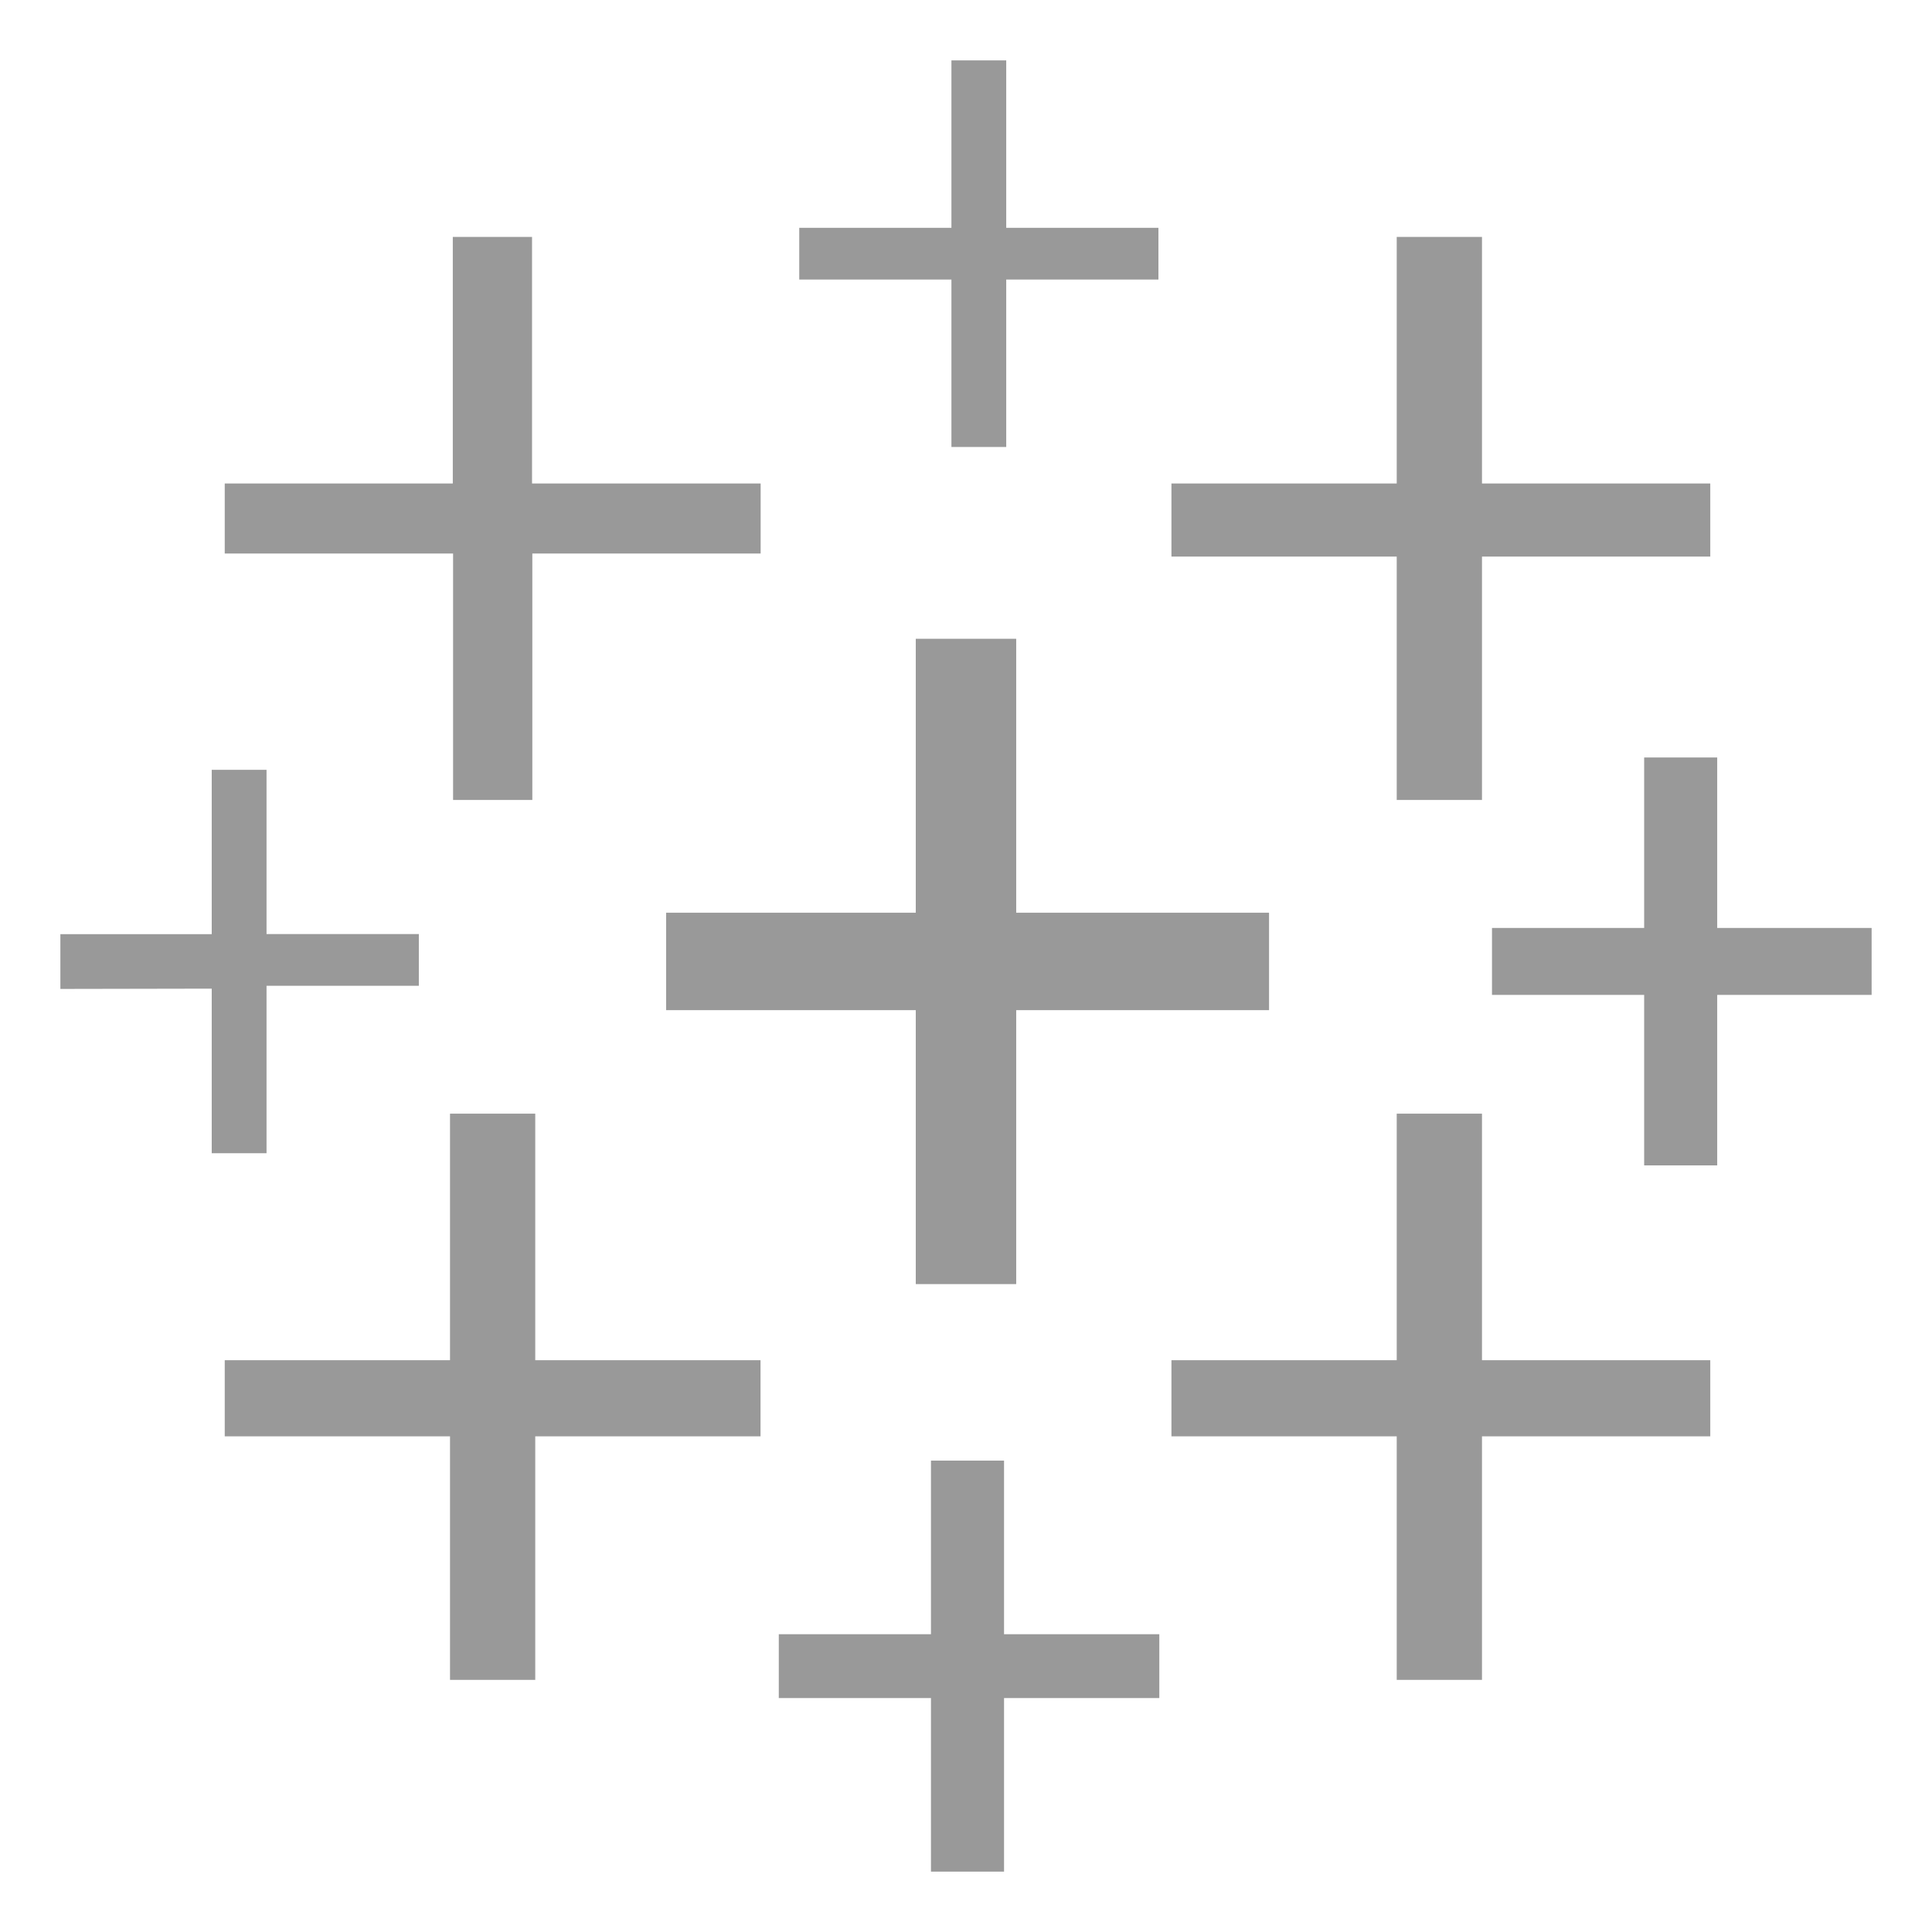
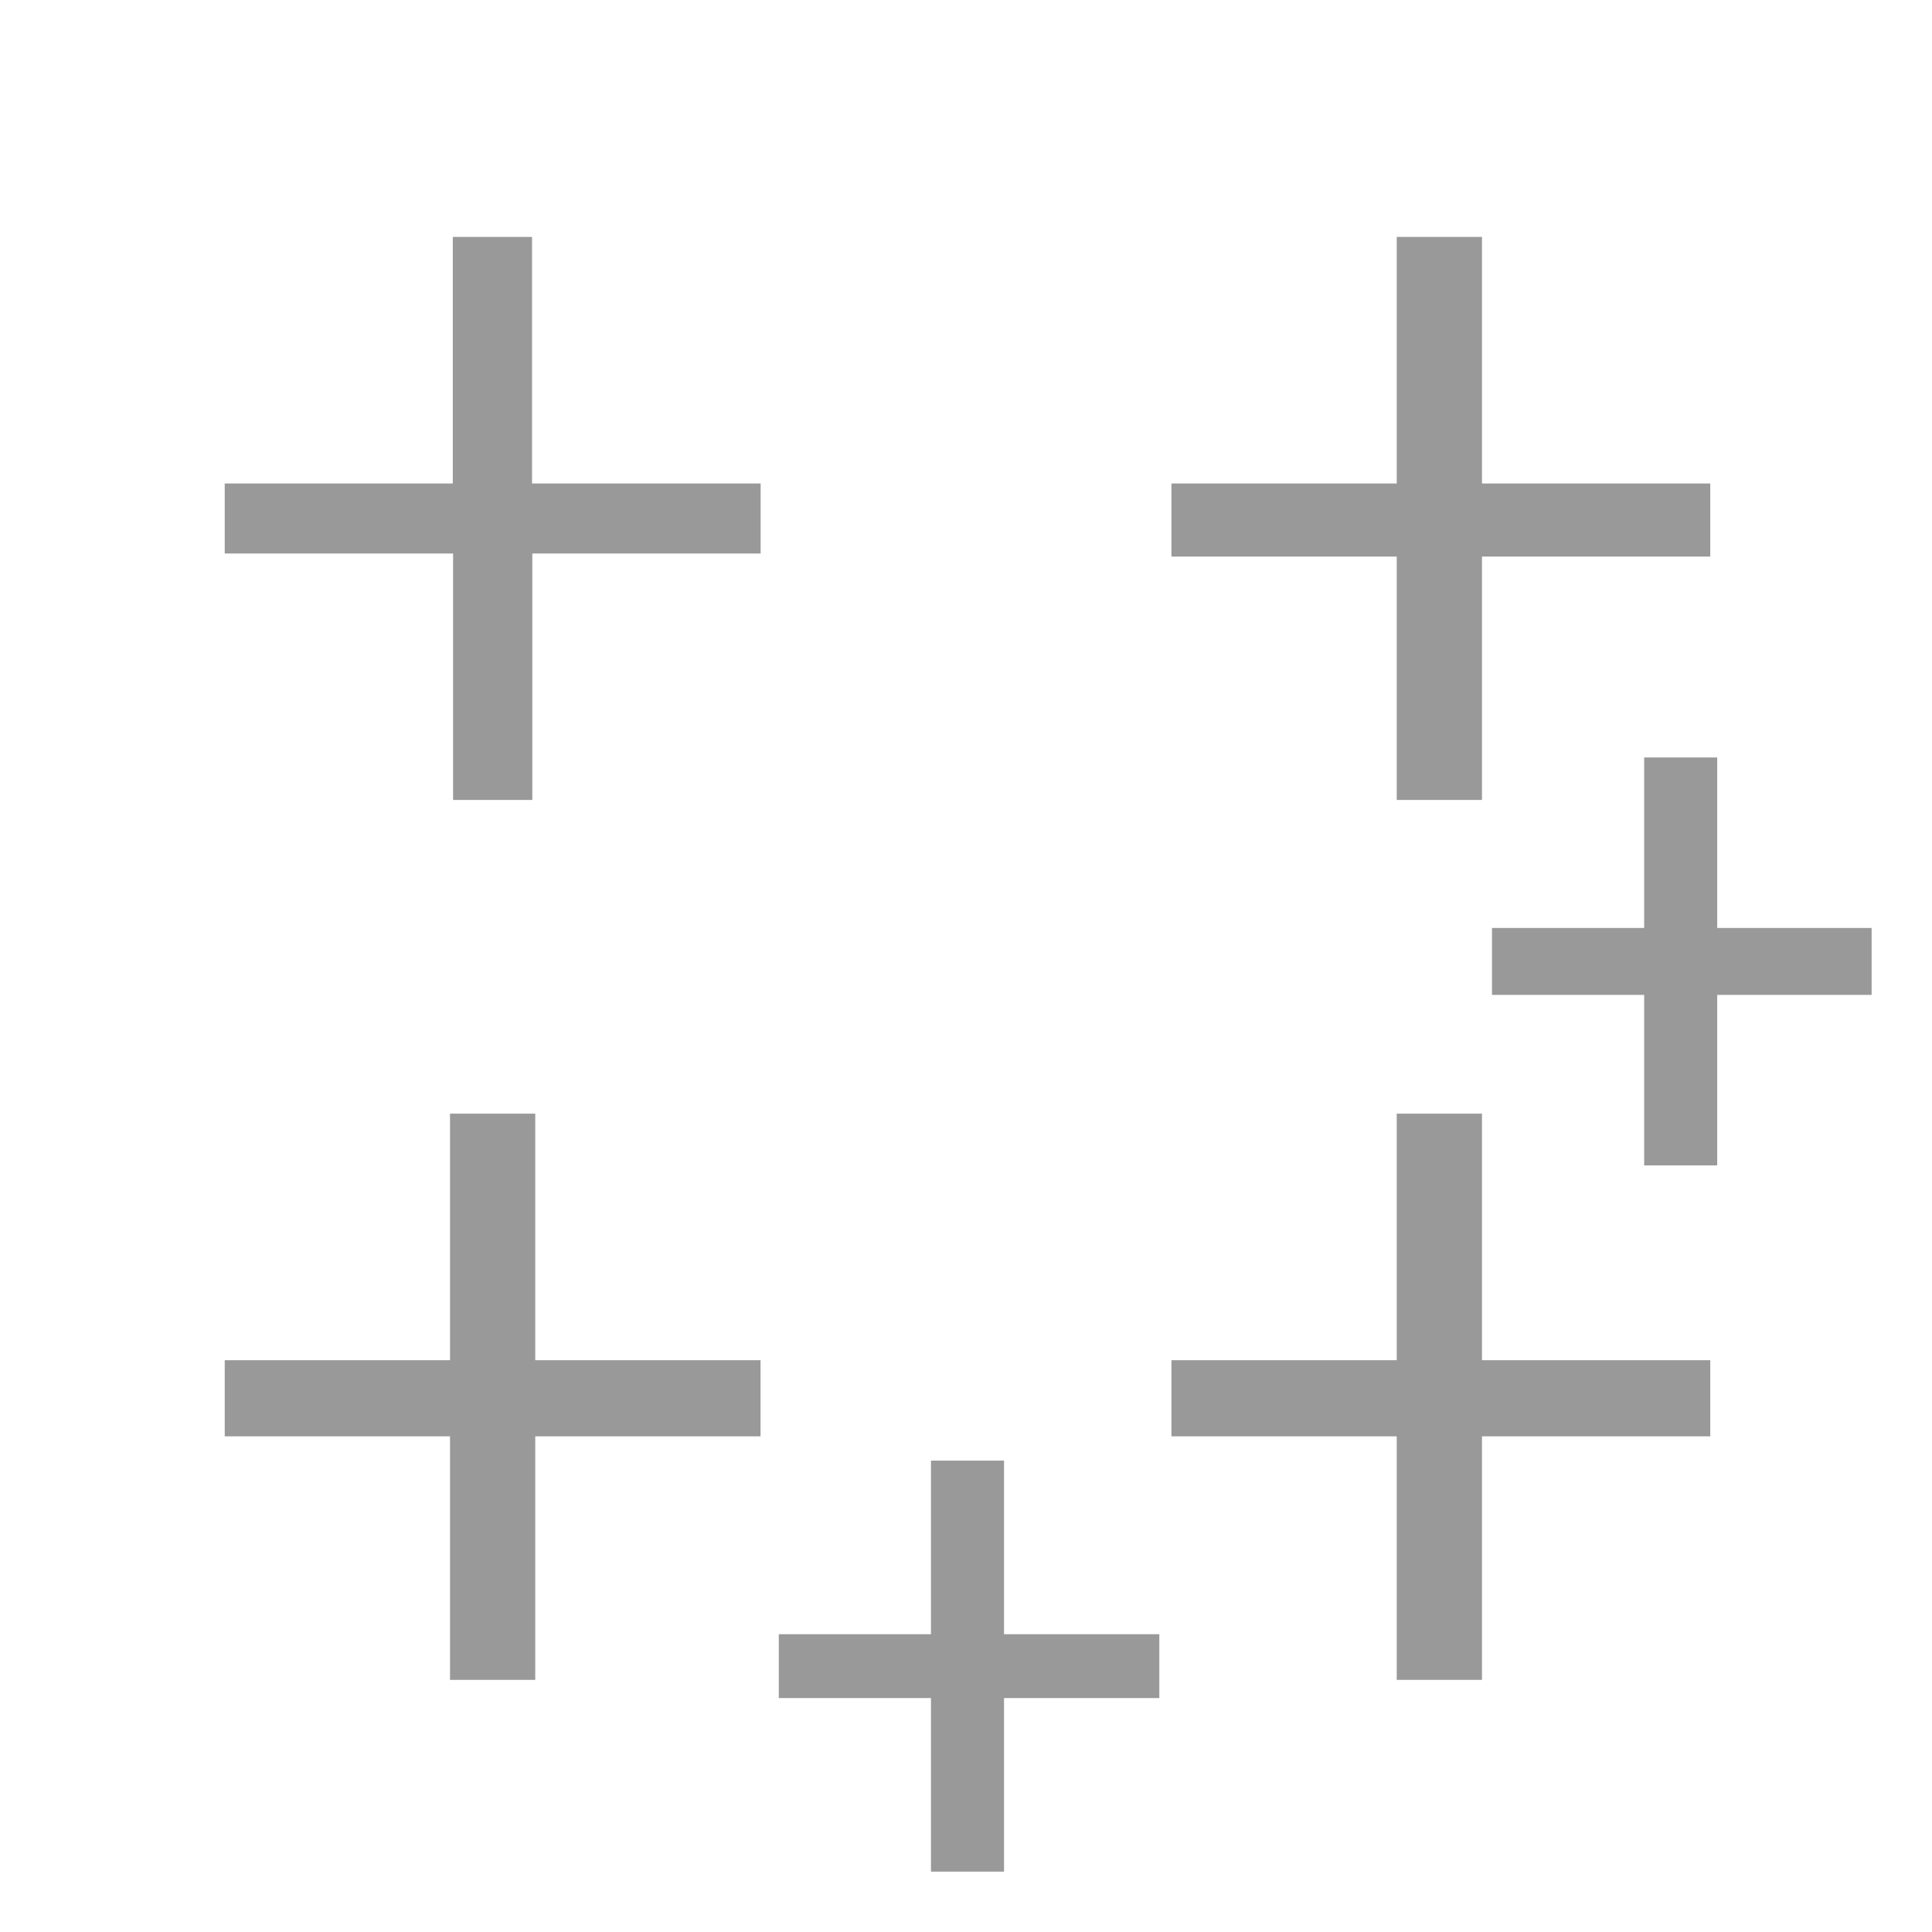
<svg xmlns="http://www.w3.org/2000/svg" width="68" height="68" viewBox="0 0 68 68" fill="none">
-   <path d="M32.232 45.196H35.767V35.554H44.666V32.125H35.767V22.483H32.232V32.125H23.446V35.554H32.232V45.196Z" fill="#999999" />
  <path d="M15.839 59.126H18.839V50.554H26.768V47.875H18.839V39.197H15.839V47.875H7.91V50.554H15.839V59.126Z" fill="#999999" />
  <path d="M49.16 28.156H52.161V19.59H60.196V17.017H52.161V8.339H49.16V17.017H41.231V19.59H49.16V28.156Z" fill="#999999" />
  <path d="M32.767 65.875H35.339V59.766H40.804V57.519H35.339V51.409H32.767V57.519H27.411V59.766H32.767V65.875Z" fill="#999999" />
  <path d="M15.947 28.156H18.736V19.482H26.772V17.017H18.726V8.339H15.937V17.017H7.91V19.482H15.947V28.156Z" fill="#999999" />
  <path d="M57.869 41.018H60.44V35.017H65.875V32.661H60.44V26.661H57.869V32.661H52.513V35.017H57.869V41.018Z" fill="#999999" />
  <path fill-rule="evenodd" clip-rule="evenodd" d="M49.16 59.126H52.161V50.554H60.196V47.875H52.161V39.197H49.16V47.875H41.231V50.554H49.16V59.126Z" fill="#999999" />
-   <path d="M40.773 9.839V8.018H35.416V2.125H33.487V8.018H28.131V9.839H33.487V15.732H35.416V9.839H40.773ZM7.452 40.589H9.381V34.696H14.742V32.875H9.381V27.094H7.452V32.879H2.125V34.807L7.452 34.797V40.589Z" fill="#999999" />
</svg>